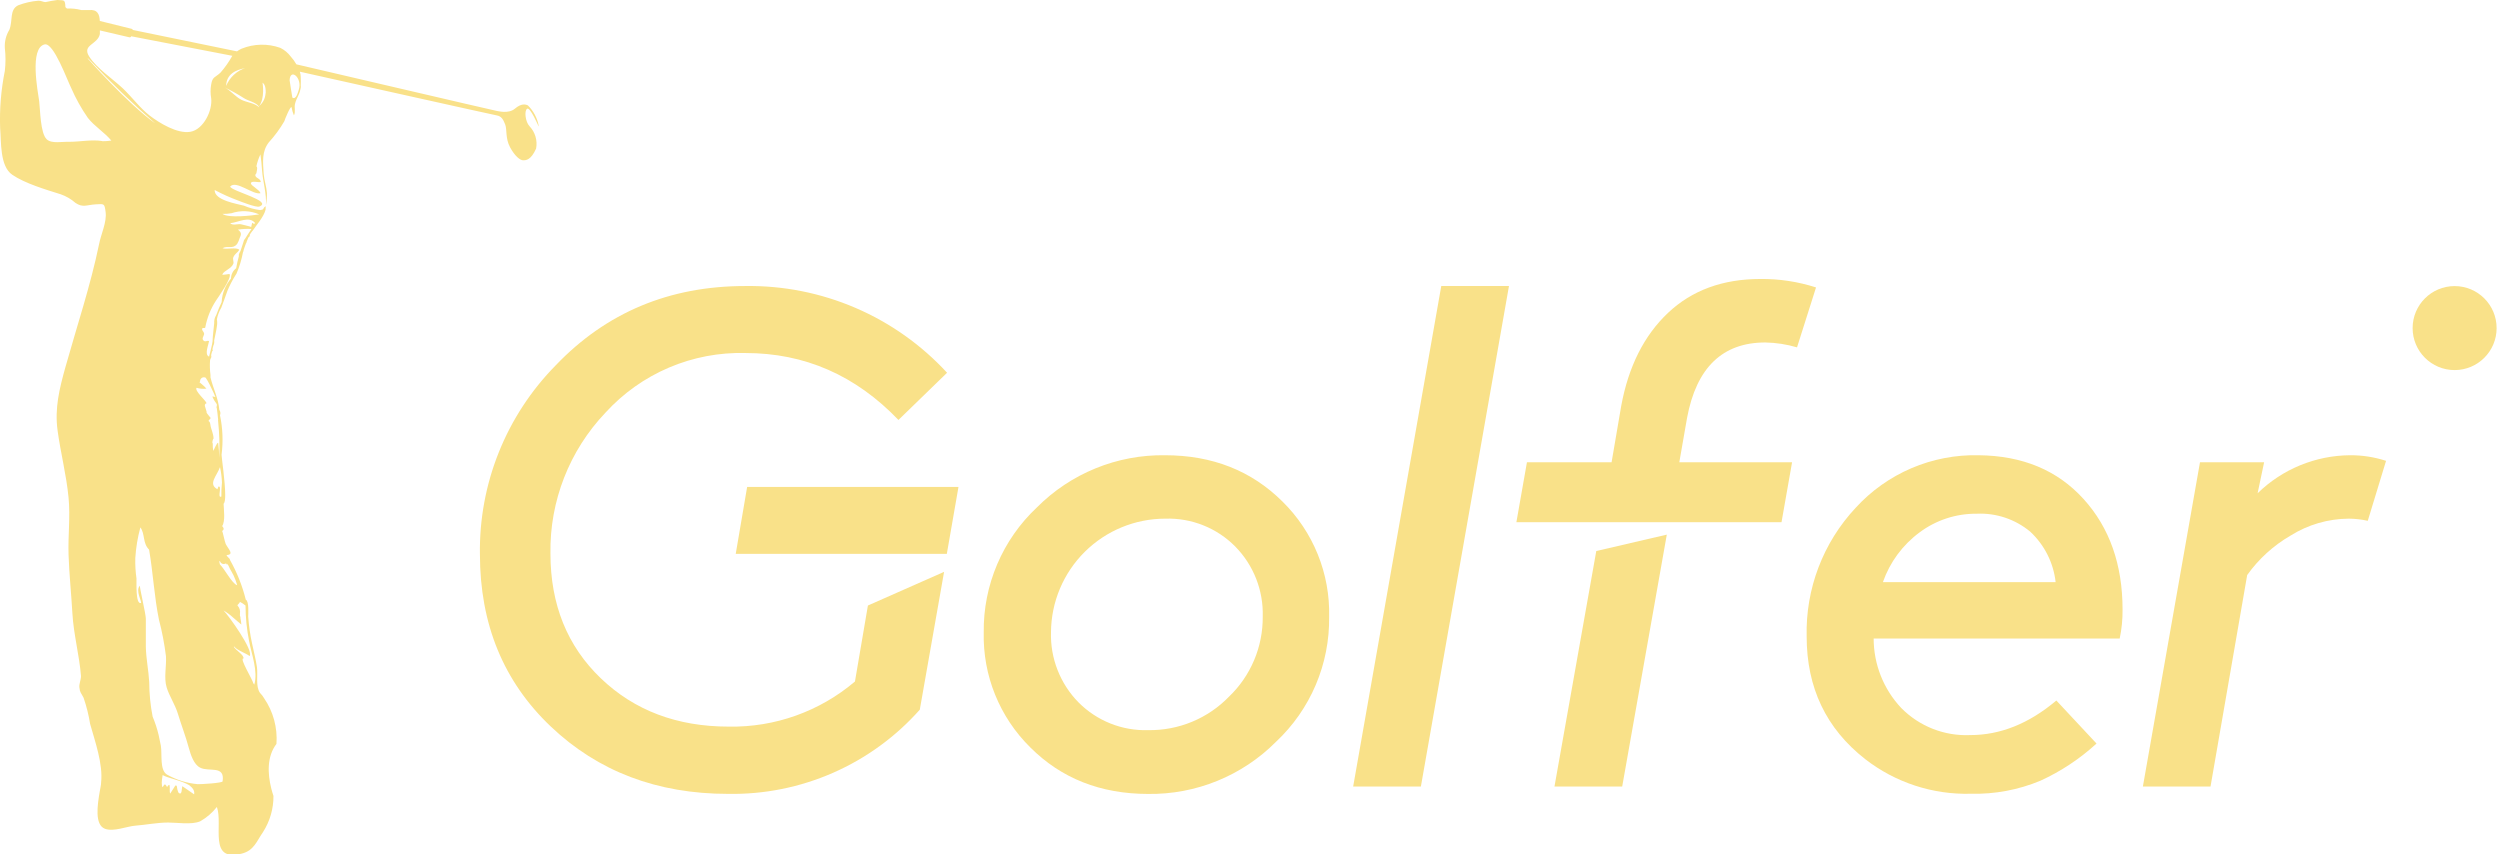
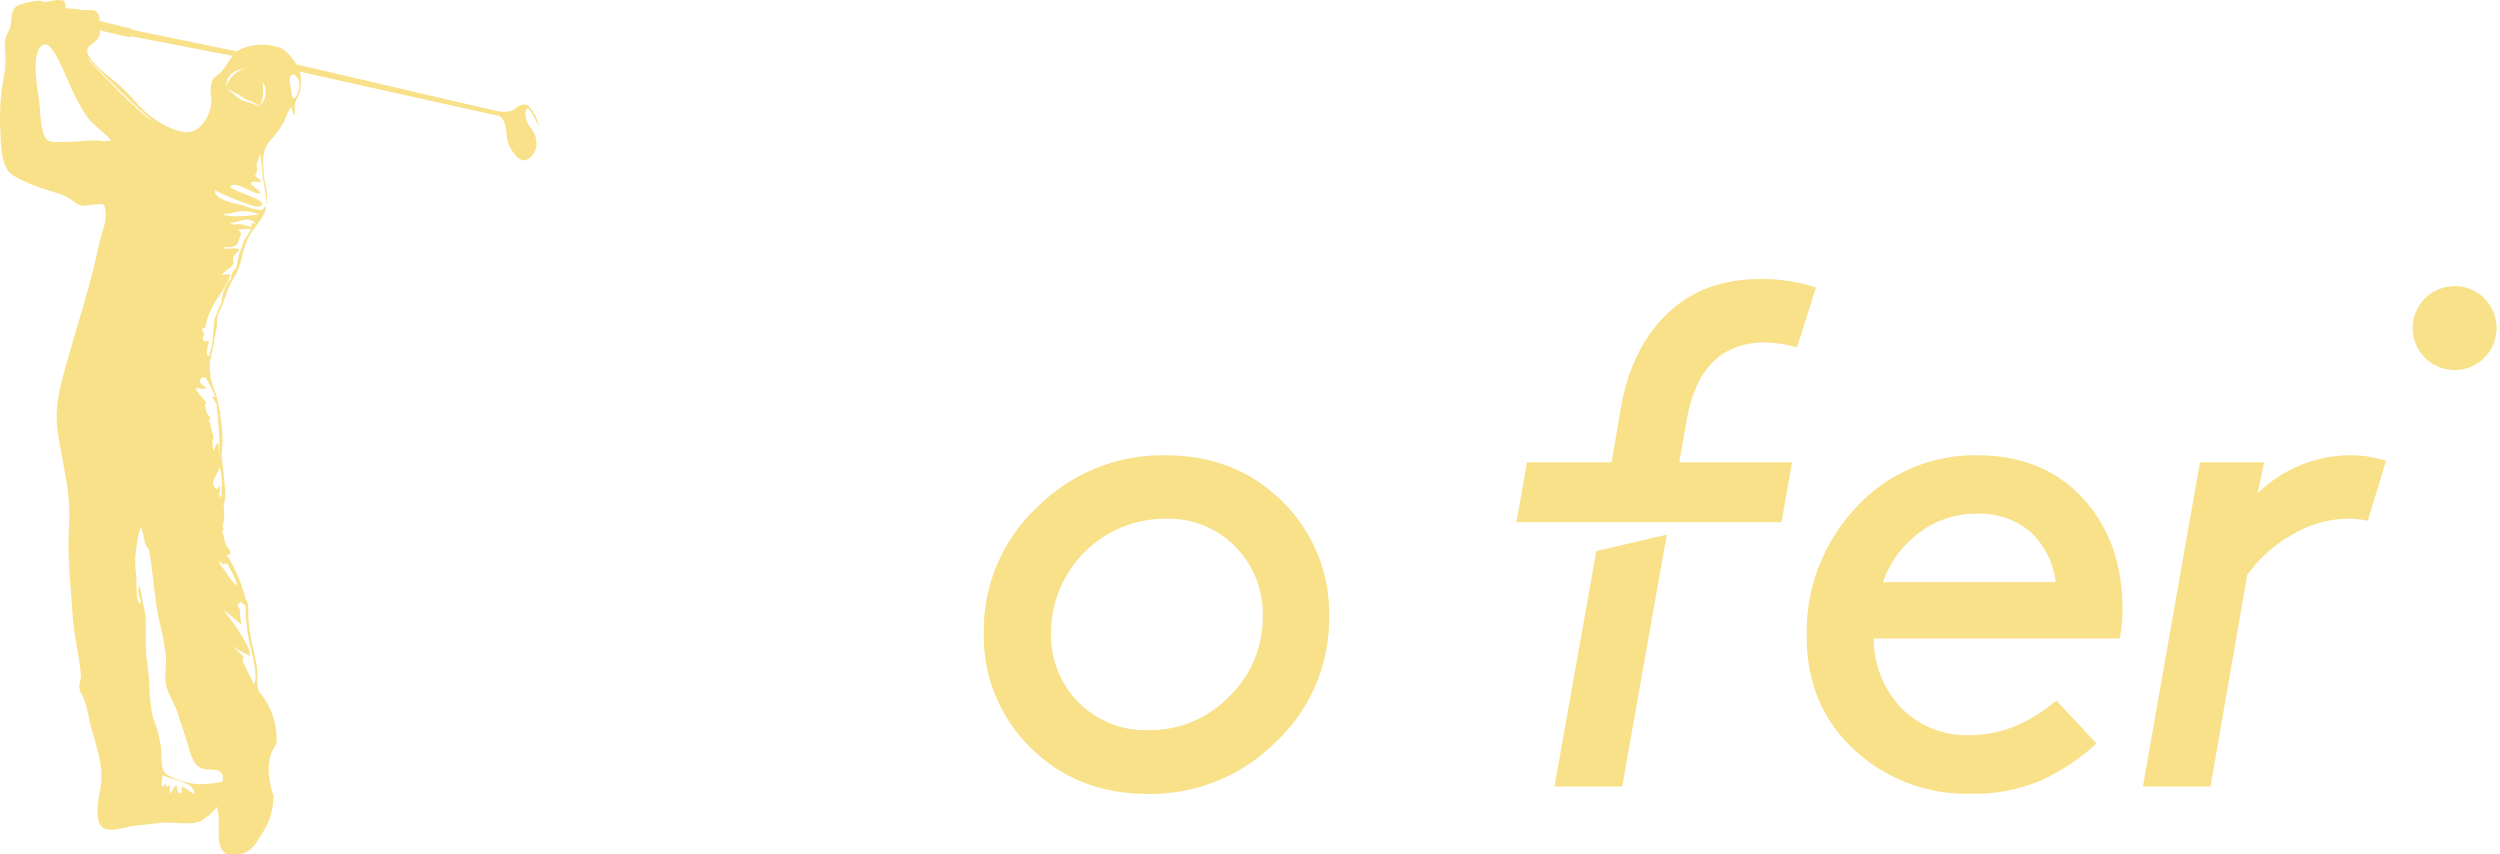
<svg xmlns="http://www.w3.org/2000/svg" width="158" height="54" viewBox="0 0 158 54" fill="none">
  <g clip-path="url(#clip0)">
    <path d="M16.785 13.003C16.785 13.032 16.785 13.151 16.785 13.209C16.797 13.141 16.797 13.071 16.785 13.003Z" fill="#F9E189" />
    <path d="M14.361 35.623C14.346 35.607 14.328 35.594 14.308 35.586C14.176 35.668 14.423 35.689 14.361 35.623Z" fill="#F9E189" />
    <path d="M34.043 7.995V7.934C33.95 7.451 33.713 7.008 33.364 6.662C33.22 6.592 32.952 6.518 32.541 6.868C32.129 7.218 31.446 7.008 31.384 7.008C31.323 7.008 18.731 4.066 18.731 4.066C18.632 3.889 18.513 3.725 18.377 3.576C18.204 3.342 17.977 3.153 17.715 3.024C16.92 2.741 16.048 2.76 15.266 3.078C15.164 3.123 15.068 3.18 14.978 3.247L8.394 1.893C8.39 1.876 8.382 1.86 8.369 1.848C8.357 1.836 8.341 1.827 8.324 1.823L6.308 1.325C6.288 0.914 6.172 0.576 5.609 0.638C5.456 0.638 5.3 0.638 5.148 0.638C4.849 0.557 4.539 0.524 4.23 0.539C4.195 0.514 4.163 0.485 4.135 0.453C4.115 -0.078 4.033 0.045 3.625 0C3.375 0.031 3.126 0.075 2.88 0.132C2.741 0.136 2.588 0.033 2.424 0.045C1.985 0.081 1.554 0.179 1.144 0.337C0.584 0.621 0.823 1.292 0.593 1.881C0.382 2.224 0.282 2.623 0.305 3.024C0.362 3.51 0.362 4 0.305 4.485C0.067 5.669 -0.033 6.875 0.008 8.082C0.086 8.946 -0.025 10.497 0.774 11.044C1.572 11.592 2.897 11.983 3.839 12.279C4.183 12.399 4.5 12.585 4.773 12.826C5.247 13.139 5.456 12.95 6.065 12.913C6.6 12.88 6.604 12.867 6.674 13.394C6.761 14.032 6.382 14.801 6.263 15.423C5.72 18.056 4.856 20.624 4.131 23.216C3.757 24.566 3.448 25.792 3.638 27.2C3.827 28.607 4.197 30.018 4.333 31.454C4.452 32.664 4.292 33.862 4.333 35.071C4.374 36.281 4.506 37.54 4.576 38.775C4.654 40.108 5.016 41.421 5.119 42.725C5.119 42.968 4.991 43.223 5.016 43.441C5.053 43.795 5.123 43.775 5.284 44.104C5.468 44.639 5.605 45.19 5.695 45.75C6 46.84 6.518 48.288 6.39 49.453C6.39 49.601 6.341 49.799 6.304 50.021C6.156 50.881 5.971 52.128 6.633 52.379C7.181 52.584 7.991 52.227 8.563 52.181C9.254 52.128 9.905 51.988 10.621 51.984C11.205 51.984 12.094 52.136 12.645 51.91C13.056 51.68 13.417 51.371 13.707 51C14.118 52.136 13.127 54.506 15.287 53.947C16.048 53.749 16.204 53.194 16.624 52.584C17.059 51.904 17.288 51.112 17.283 50.305C17.233 50.153 17.184 49.992 17.143 49.828C16.908 48.881 16.867 47.807 17.472 47.013C17.546 45.992 17.271 44.977 16.694 44.133C16.623 44.009 16.536 43.895 16.435 43.795C16.139 43.383 16.311 42.639 16.237 42.149C16.163 41.659 16.032 41.161 15.933 40.68C15.809 40.115 15.727 39.541 15.686 38.964C15.686 38.865 15.752 37.985 15.534 37.903C15.316 37.023 14.979 36.177 14.534 35.388C14.534 35.364 14.527 35.34 14.515 35.319C14.502 35.298 14.485 35.281 14.464 35.269C14.401 35.217 14.349 35.153 14.312 35.08C14.834 35.055 14.427 34.701 14.266 34.38C14.209 34.265 14.065 33.557 14.04 33.557C14.192 33.458 14.139 33.355 14.04 33.248C14.25 32.952 14.143 32.187 14.131 31.833C14.205 31.784 14.233 31.57 14.233 31.277C14.233 30.454 14.015 29.023 14.003 28.743C14.11 27.91 14.077 27.066 13.904 26.245C13.927 26.19 13.935 26.13 13.928 26.071C13.92 26.012 13.898 25.956 13.863 25.907C13.793 25.142 13.476 24.578 13.303 23.85C13.303 23.821 13.303 23.788 13.303 23.759V23.702C13.263 23.398 13.253 23.09 13.275 22.784L13.299 22.681C13.326 22.652 13.344 22.617 13.352 22.579C13.36 22.54 13.357 22.5 13.345 22.463C13.345 22.385 13.386 22.295 13.406 22.204C13.416 22.2 13.424 22.193 13.431 22.185C13.438 22.177 13.442 22.167 13.445 22.157C13.447 22.146 13.447 22.136 13.445 22.125C13.442 22.115 13.438 22.105 13.431 22.097C13.431 22.007 13.468 21.92 13.485 21.838C13.534 21.743 13.552 21.635 13.534 21.529C13.587 21.225 13.67 20.924 13.707 20.62C13.733 20.474 13.733 20.325 13.707 20.18C13.752 19.94 13.835 19.709 13.954 19.497C13.976 19.47 13.992 19.439 13.999 19.406C14.073 19.233 14.258 18.698 14.369 18.39C14.515 18.036 14.691 17.696 14.896 17.373C14.915 17.349 14.931 17.323 14.945 17.295C15.133 16.859 15.271 16.404 15.357 15.937C15.384 15.897 15.398 15.85 15.398 15.801C15.447 15.657 15.493 15.509 15.542 15.39C15.569 15.355 15.587 15.314 15.591 15.27C15.622 15.181 15.658 15.093 15.698 15.007C15.739 14.978 15.818 14.912 15.781 14.847C15.825 14.765 15.877 14.688 15.937 14.616C15.937 14.616 15.937 14.591 15.962 14.591C16.176 14.258 16.678 13.703 16.785 13.25C16.779 13.178 16.779 13.104 16.785 13.032C16.554 13.197 16.744 13.234 16.447 13.279C16.093 13.234 15.747 13.14 15.419 12.999C15.007 12.884 13.538 12.67 13.567 12.007C14.042 12.262 14.534 12.484 15.04 12.67C15.238 12.748 16.204 13.131 16.394 13.053C17.254 12.707 14.698 12.106 14.542 11.797C14.908 11.349 16.011 12.349 16.464 12.209C16.406 11.995 15.863 11.736 15.859 11.596C15.859 11.386 16.349 11.555 16.484 11.501C16.451 11.271 16.192 11.275 16.143 11.11C16.114 11.016 16.209 10.958 16.204 10.95C16.204 10.88 16.311 10.571 16.204 10.514C16.258 10.252 16.344 9.997 16.46 9.756C16.505 10.102 16.542 10.431 16.562 10.773C16.612 11.481 16.859 12.234 16.805 12.987C16.854 12.728 16.876 12.464 16.871 12.201C16.842 11.789 16.694 11.402 16.665 10.987C16.616 10.234 16.538 9.575 16.991 8.995C17.364 8.587 17.692 8.14 17.97 7.662C17.97 7.613 18.381 6.621 18.427 6.785C18.458 6.959 18.508 7.129 18.575 7.292C18.698 7.069 18.575 6.781 18.653 6.534C18.727 6.226 18.924 5.979 18.982 5.658L19.007 5.551C19.017 5.504 19.017 5.455 19.007 5.407C19.017 5.24 19.017 5.072 19.007 4.905V4.876C19.006 4.759 18.987 4.642 18.949 4.531C20.788 4.942 31.096 7.242 31.389 7.292C31.681 7.341 31.8 7.534 31.928 7.868C32.055 8.201 31.928 8.732 32.236 9.308C32.545 9.884 32.882 10.131 33.059 10.131C33.236 10.131 33.553 10.131 33.882 9.39C33.929 9.14 33.917 8.882 33.845 8.637C33.774 8.393 33.645 8.168 33.471 7.983C33.203 7.711 33.121 6.999 33.314 6.872C33.508 6.744 34.043 7.995 34.043 7.995ZM15.526 4.292C15.249 4.38 14.995 4.528 14.782 4.725C14.569 4.922 14.401 5.163 14.291 5.432C14.312 4.683 14.884 4.419 15.517 4.3L15.526 4.292ZM6.473 8.917C5.831 8.802 5.049 8.962 4.391 8.962C3.942 8.942 3.267 9.098 2.955 8.806C2.543 8.423 2.543 6.909 2.477 6.399C2.387 5.761 1.856 3.037 2.819 2.806C3.391 2.671 4.247 5.07 4.506 5.576C4.792 6.232 5.142 6.86 5.551 7.448C5.963 7.979 6.592 8.353 7.037 8.884C6.844 8.913 6.65 8.927 6.456 8.925L6.473 8.917ZM5.547 3.703C5.547 3.703 5.51 3.621 5.695 3.815C6.997 5.212 8.371 6.542 9.81 7.798C8.065 6.551 5.547 3.703 5.547 3.703ZM12.267 50.202C12.267 50.202 11.588 49.733 11.526 49.688C11.472 49.795 11.526 50.313 11.283 50.099C11.223 49.969 11.187 49.83 11.176 49.688C11.172 49.675 11.165 49.664 11.155 49.655C11.145 49.645 11.131 49.639 11.116 49.639C11.102 49.639 11.088 49.645 11.077 49.655C10.962 49.84 10.761 50.157 10.756 50.157C10.695 49.992 10.756 49.807 10.715 49.651C10.713 49.642 10.713 49.634 10.715 49.626C10.695 49.572 10.649 49.626 10.617 49.659C10.592 49.685 10.573 49.716 10.559 49.749C10.547 49.719 10.532 49.69 10.514 49.663C10.49 49.626 10.459 49.593 10.423 49.568C10.386 49.596 10.354 49.629 10.328 49.667C10.31 49.693 10.296 49.722 10.287 49.753C10.265 49.73 10.248 49.702 10.238 49.671C10.216 49.535 10.216 49.396 10.238 49.26C10.238 49.235 10.258 49.107 10.279 48.984C10.592 49.177 11.472 49.325 11.962 49.626C12.172 49.791 12.32 49.976 12.267 50.202ZM14.069 49.379C14.069 49.49 12.686 49.568 12.497 49.56C11.809 49.499 11.142 49.289 10.542 48.947C10.082 48.647 10.258 47.671 10.164 47.116C10.127 46.898 10.061 46.667 10.024 46.445C9.929 46.049 9.802 45.661 9.645 45.285C9.505 44.567 9.434 43.839 9.431 43.108C9.39 42.359 9.23 41.622 9.217 40.873C9.217 40.26 9.217 39.68 9.217 39.1C9.217 38.808 8.806 37.075 8.843 37.018C8.534 37.31 8.999 38.079 8.905 38.108C8.559 38.215 8.637 36.808 8.625 36.635C8.631 36.609 8.631 36.583 8.625 36.557C8.564 36.13 8.54 35.7 8.551 35.269C8.592 34.614 8.699 33.964 8.872 33.331C9.176 33.742 9.003 34.327 9.423 34.738C9.674 36.199 9.748 37.705 10.044 39.157C10.244 39.919 10.392 40.693 10.489 41.474C10.53 42.1 10.345 42.84 10.534 43.449C10.699 43.992 11.057 44.507 11.238 45.095C11.46 45.828 11.736 46.536 11.937 47.28C12.049 47.692 12.25 48.321 12.649 48.515C13.197 48.807 14.229 48.334 14.069 49.379ZM15.517 38.269C15.52 39.026 15.595 39.781 15.744 40.524C15.896 41.347 16.32 42.416 16.069 43.268L16.007 43.178C15.97 42.96 15.11 41.577 15.386 41.618C15.443 41.396 14.896 41.104 14.773 40.869H14.818C14.962 41.092 15.546 41.281 15.773 41.462C16.065 41.141 14.431 38.878 14.127 38.581C14.346 38.708 14.551 38.86 14.736 39.034C15.003 39.256 15.254 39.474 15.254 39.474C15.243 39.336 15.223 39.199 15.196 39.063C15.202 39.039 15.202 39.015 15.196 38.991C15.191 38.967 15.179 38.945 15.164 38.927C15.164 38.927 15.164 38.902 15.164 38.894C15.168 38.857 15.168 38.82 15.164 38.783C15.181 38.691 15.177 38.596 15.149 38.506C15.122 38.417 15.073 38.335 15.007 38.269C15.028 38.17 15.151 38.141 15.159 38.034C15.287 38.1 15.406 38.178 15.517 38.269ZM14.308 35.602L14.357 35.639C14.476 35.75 14.501 35.935 14.591 36.051C14.711 36.246 14.81 36.453 14.888 36.668C14.925 36.767 14.954 36.857 14.982 36.952C14.981 36.963 14.981 36.974 14.982 36.985C14.653 36.87 14.201 35.96 13.9 35.676C13.876 35.578 13.834 35.458 13.9 35.45C13.909 35.492 13.929 35.532 13.958 35.564C13.987 35.596 14.024 35.62 14.066 35.634C14.107 35.647 14.151 35.649 14.194 35.64C14.236 35.631 14.275 35.611 14.308 35.582V35.602ZM13.991 31.38C13.703 31.529 14.065 30.664 13.801 30.755C13.785 30.811 13.764 30.866 13.74 30.919C13.123 30.586 13.719 30.064 13.904 29.52C13.974 29.841 14.015 30.168 14.028 30.496C13.997 30.79 13.985 31.085 13.991 31.38ZM13.501 24.829L13.555 24.953C13.579 25.015 13.608 25.076 13.616 25.101C13.556 25.069 13.487 25.055 13.419 25.06C13.491 25.234 13.587 25.397 13.703 25.545C13.703 25.582 13.703 25.619 13.703 25.661C13.69 25.683 13.684 25.707 13.684 25.733C13.684 25.758 13.69 25.783 13.703 25.805C13.732 26.039 13.768 26.278 13.785 26.512C13.777 26.549 13.777 26.587 13.785 26.623C13.866 27.39 13.889 28.162 13.855 28.932C13.85 28.614 13.828 28.297 13.789 27.981C13.694 27.981 13.546 28.393 13.48 28.496C13.449 28.34 13.438 28.181 13.447 28.023C13.386 28.023 13.447 27.726 13.497 27.726C13.497 27.405 13.324 27.105 13.295 26.833C13.25 26.463 13.04 26.759 13.32 26.422C13.32 26.422 13.061 26.109 13.057 26.08V26.019C13.057 26.019 12.995 25.809 12.95 25.665C12.943 25.646 12.941 25.626 12.944 25.606C12.946 25.586 12.952 25.567 12.962 25.55C12.972 25.533 12.986 25.518 13.002 25.507C13.018 25.495 13.037 25.487 13.057 25.484C13.003 25.299 12.283 24.702 12.423 24.508C12.624 24.57 12.836 24.588 13.044 24.562C12.913 24.397 12.744 24.282 12.6 24.15C12.629 24.15 12.645 24.113 12.645 24.093C12.644 24.051 12.654 24.009 12.674 23.972C12.694 23.935 12.723 23.903 12.759 23.881C12.794 23.858 12.835 23.846 12.877 23.844C12.92 23.842 12.961 23.851 12.999 23.871C13.168 24.105 13.369 24.55 13.501 24.829ZM16.048 14.155C16.019 14.121 15.98 14.095 15.937 14.081L15.875 14.345C15.826 14.312 15.229 14.176 15.221 14.172C15.036 14.139 14.69 14.271 14.55 14.106C15.065 14.056 15.76 13.62 16.131 14.106C16.081 14.122 16.048 14.155 16.048 14.155ZM14.629 13.476C15.202 13.282 15.827 13.308 16.381 13.55C15.925 13.624 14.443 13.801 14.061 13.518C14.248 13.524 14.436 13.51 14.62 13.476H14.629ZM13.645 19.007C13.797 18.776 14.67 17.546 14.509 17.32C14.509 17.299 14.024 17.41 14.052 17.344C14.159 17.093 14.616 16.999 14.748 16.665C14.793 16.55 14.686 16.373 14.748 16.254C14.851 16.019 15.003 15.991 15.122 15.785C14.941 15.604 14.299 15.785 14.061 15.686C14.41 15.501 14.715 15.773 14.991 15.41C15.058 15.297 15.111 15.175 15.147 15.048C15.238 14.842 15.303 14.707 15.036 14.513C15.319 14.468 15.606 14.454 15.892 14.472C15.789 14.633 15.608 14.884 15.48 15.102C15.429 15.149 15.397 15.213 15.39 15.283C15.336 15.431 15.27 15.641 15.2 15.863C15.154 15.933 15.118 16.009 15.094 16.089C15.094 16.172 15.094 16.192 15.094 16.204C15.024 16.451 14.968 16.701 14.925 16.953C14.824 17.03 14.743 17.128 14.687 17.241C14.63 17.353 14.601 17.478 14.6 17.604C14.251 18.011 14.044 18.521 14.011 19.056V19.089C13.882 19.357 13.767 19.632 13.666 19.912C13.569 20.065 13.524 20.246 13.538 20.426C13.538 20.505 13.435 21.282 13.435 21.533V21.562C13.435 21.702 13.225 22.492 13.213 22.537C12.896 22.422 13.188 21.768 13.213 21.558C13.187 21.546 13.158 21.54 13.129 21.54C13.1 21.54 13.071 21.546 13.044 21.558C13.012 21.571 12.977 21.574 12.944 21.567C12.91 21.559 12.88 21.542 12.856 21.517C12.832 21.493 12.816 21.462 12.81 21.428C12.804 21.394 12.808 21.359 12.822 21.328C12.851 21.268 12.876 21.206 12.896 21.142C12.933 20.99 12.756 20.912 12.773 20.788C12.789 20.665 12.958 20.788 12.974 20.69C13.085 20.09 13.313 19.518 13.645 19.007ZM13.345 5.349C13.295 5.631 13.295 5.919 13.345 6.201C13.447 6.975 12.863 8.185 12.032 8.329C11.201 8.473 10.057 7.761 9.464 7.308C8.872 6.855 8.341 6.135 7.761 5.584C7.106 4.967 6.115 4.321 5.637 3.572C5.16 2.823 6.172 2.831 6.312 2.152V2.082C6.312 2.033 6.312 1.975 6.312 1.922L8.18 2.358C8.204 2.363 8.228 2.359 8.249 2.347C8.27 2.335 8.285 2.315 8.292 2.292L14.682 3.526C14.471 3.907 14.22 4.265 13.933 4.592C13.6 4.905 13.423 4.835 13.345 5.349ZM16.781 5.921C16.77 6.078 16.726 6.231 16.651 6.369C16.576 6.507 16.473 6.628 16.349 6.724C16.363 6.745 16.375 6.767 16.386 6.79C16.081 6.493 15.616 6.489 15.25 6.304C14.884 6.119 14.571 5.716 14.201 5.526C14.616 5.724 15.019 5.948 15.406 6.197C15.657 6.366 16.184 6.469 16.357 6.724C16.768 6.234 16.591 5.222 16.591 5.222C16.686 5.3 16.797 5.403 16.793 5.86C16.785 5.876 16.781 5.897 16.781 5.921ZM18.887 5.658C18.834 5.827 18.71 6.337 18.476 6.164C18.476 6.164 18.303 5.115 18.303 5.07C18.348 4.271 19.122 4.938 18.887 5.658Z" fill="#F9E189" />
-     <path d="M54.033 43.071C51.81 44.96 48.975 45.974 46.058 45.922C42.791 45.922 40.096 44.905 37.972 42.869C35.849 40.834 34.788 38.203 34.788 34.977C34.736 31.668 35.986 28.472 38.269 26.076C39.386 24.851 40.754 23.88 42.28 23.23C43.806 22.581 45.454 22.267 47.112 22.311C50.856 22.311 54.08 23.721 56.782 26.541L59.855 23.558C58.234 21.798 56.26 20.401 54.062 19.456C51.864 18.512 49.492 18.042 47.099 18.077C42.309 18.077 38.317 19.747 35.121 23.089C33.572 24.661 32.351 26.526 31.528 28.575C30.706 30.623 30.299 32.815 30.331 35.022C30.331 39.45 31.825 43.082 34.812 45.918C37.8 48.755 41.535 50.173 46.017 50.173C48.3 50.212 50.565 49.757 52.656 48.838C54.747 47.92 56.615 46.56 58.131 44.852L59.666 36.141L54.852 38.269L54.033 43.071ZM47.219 30.775L46.498 35.005H59.839L60.576 30.775H47.219Z" fill="#F9E189" />
    <path d="M81.064 31.709C79.102 29.751 76.622 28.771 73.624 28.771C72.124 28.75 70.636 29.03 69.247 29.596C67.858 30.161 66.596 31 65.538 32.063C64.458 33.075 63.601 34.301 63.022 35.663C62.442 37.025 62.153 38.492 62.172 39.972C62.141 41.319 62.386 42.659 62.892 43.908C63.398 45.157 64.154 46.289 65.114 47.235C67.073 49.194 69.553 50.174 72.554 50.177C74.054 50.198 75.542 49.918 76.931 49.352C78.32 48.787 79.582 47.948 80.64 46.885C81.72 45.873 82.577 44.648 83.156 43.286C83.734 41.924 84.023 40.456 84.002 38.976C84.034 37.629 83.79 36.289 83.285 35.039C82.779 33.789 82.024 32.656 81.064 31.709ZM77.673 44.029C77.012 44.712 76.218 45.251 75.341 45.615C74.463 45.979 73.52 46.159 72.571 46.145C71.754 46.171 70.941 46.028 70.182 45.726C69.423 45.423 68.734 44.968 68.159 44.388C67.586 43.804 67.136 43.109 66.838 42.347C66.539 41.585 66.398 40.77 66.423 39.952C66.436 38.043 67.204 36.217 68.56 34.873C69.915 33.529 71.748 32.776 73.657 32.779C74.474 32.754 75.287 32.897 76.046 33.2C76.805 33.503 77.493 33.959 78.068 34.541C78.642 35.124 79.091 35.817 79.39 36.579C79.688 37.34 79.829 38.155 79.805 38.972C79.813 39.916 79.628 40.852 79.262 41.721C78.895 42.591 78.355 43.377 77.673 44.029Z" fill="#F9E189" />
-     <path d="M91.088 18.077L85.52 49.708H89.8L95.367 18.077H91.088Z" fill="#F9E189" />
    <path d="M111.568 21.644C112.246 21.657 112.92 21.761 113.572 21.953L114.773 18.167C113.637 17.8 112.449 17.619 111.255 17.632C108.876 17.632 106.931 18.346 105.42 19.772C103.908 21.199 102.922 23.159 102.461 25.652L101.852 29.216H96.503L95.836 33.002H101.186H105.461H112.592L113.259 29.216H106.132L106.622 26.41C107.214 23.233 108.863 21.644 111.568 21.644ZM98.243 49.708H102.523L105.342 33.788L100.885 34.825L98.243 49.708Z" fill="#F9E189" />
    <path d="M134.146 38.528C134.146 35.678 133.323 33.346 131.677 31.533C130.031 29.719 127.823 28.799 125.052 28.771C123.594 28.737 122.144 29.016 120.803 29.59C119.461 30.163 118.258 31.018 117.275 32.096C115.218 34.297 114.107 37.216 114.181 40.227C114.181 43.467 115.415 46.051 117.884 47.98C119.791 49.46 122.153 50.232 124.567 50.165C126.07 50.2 127.565 49.92 128.953 49.342C130.251 48.749 131.448 47.956 132.5 46.992L129.961 44.272C128.236 45.729 126.424 46.457 124.525 46.457C123.717 46.494 122.911 46.36 122.158 46.065C121.405 45.769 120.723 45.318 120.155 44.742C119.039 43.554 118.416 41.985 118.415 40.355H133.965C134.092 39.754 134.152 39.142 134.146 38.528ZM118.999 36.791C119.438 35.535 120.245 34.439 121.316 33.648C122.357 32.87 123.625 32.455 124.925 32.467C126.156 32.409 127.364 32.815 128.311 33.602C129.211 34.439 129.78 35.571 129.916 36.791H118.999Z" fill="#F9E189" />
    <path d="M148.515 28.771C146.333 28.789 144.242 29.65 142.681 31.174L143.092 29.216H139.039L135.43 49.708H139.705L142.022 36.343C142.748 35.326 143.682 34.476 144.763 33.849C145.864 33.158 147.137 32.788 148.437 32.779C148.843 32.782 149.247 32.827 149.643 32.915L150.799 29.125C150.062 28.885 149.291 28.766 148.515 28.771Z" fill="#F9E189" />
    <path d="M155.132 23.389C156.598 23.389 157.786 22.201 157.786 20.735C157.786 19.269 156.598 18.081 155.132 18.081C153.666 18.081 152.478 19.269 152.478 20.735C152.478 22.201 153.666 23.389 155.132 23.389Z" fill="#F9E189" />
  </g>
  <defs>
    <clipPath id="clip0">
      <rect width="157.786" height="54" fill="white" />
    </clipPath>
  </defs>
</svg>